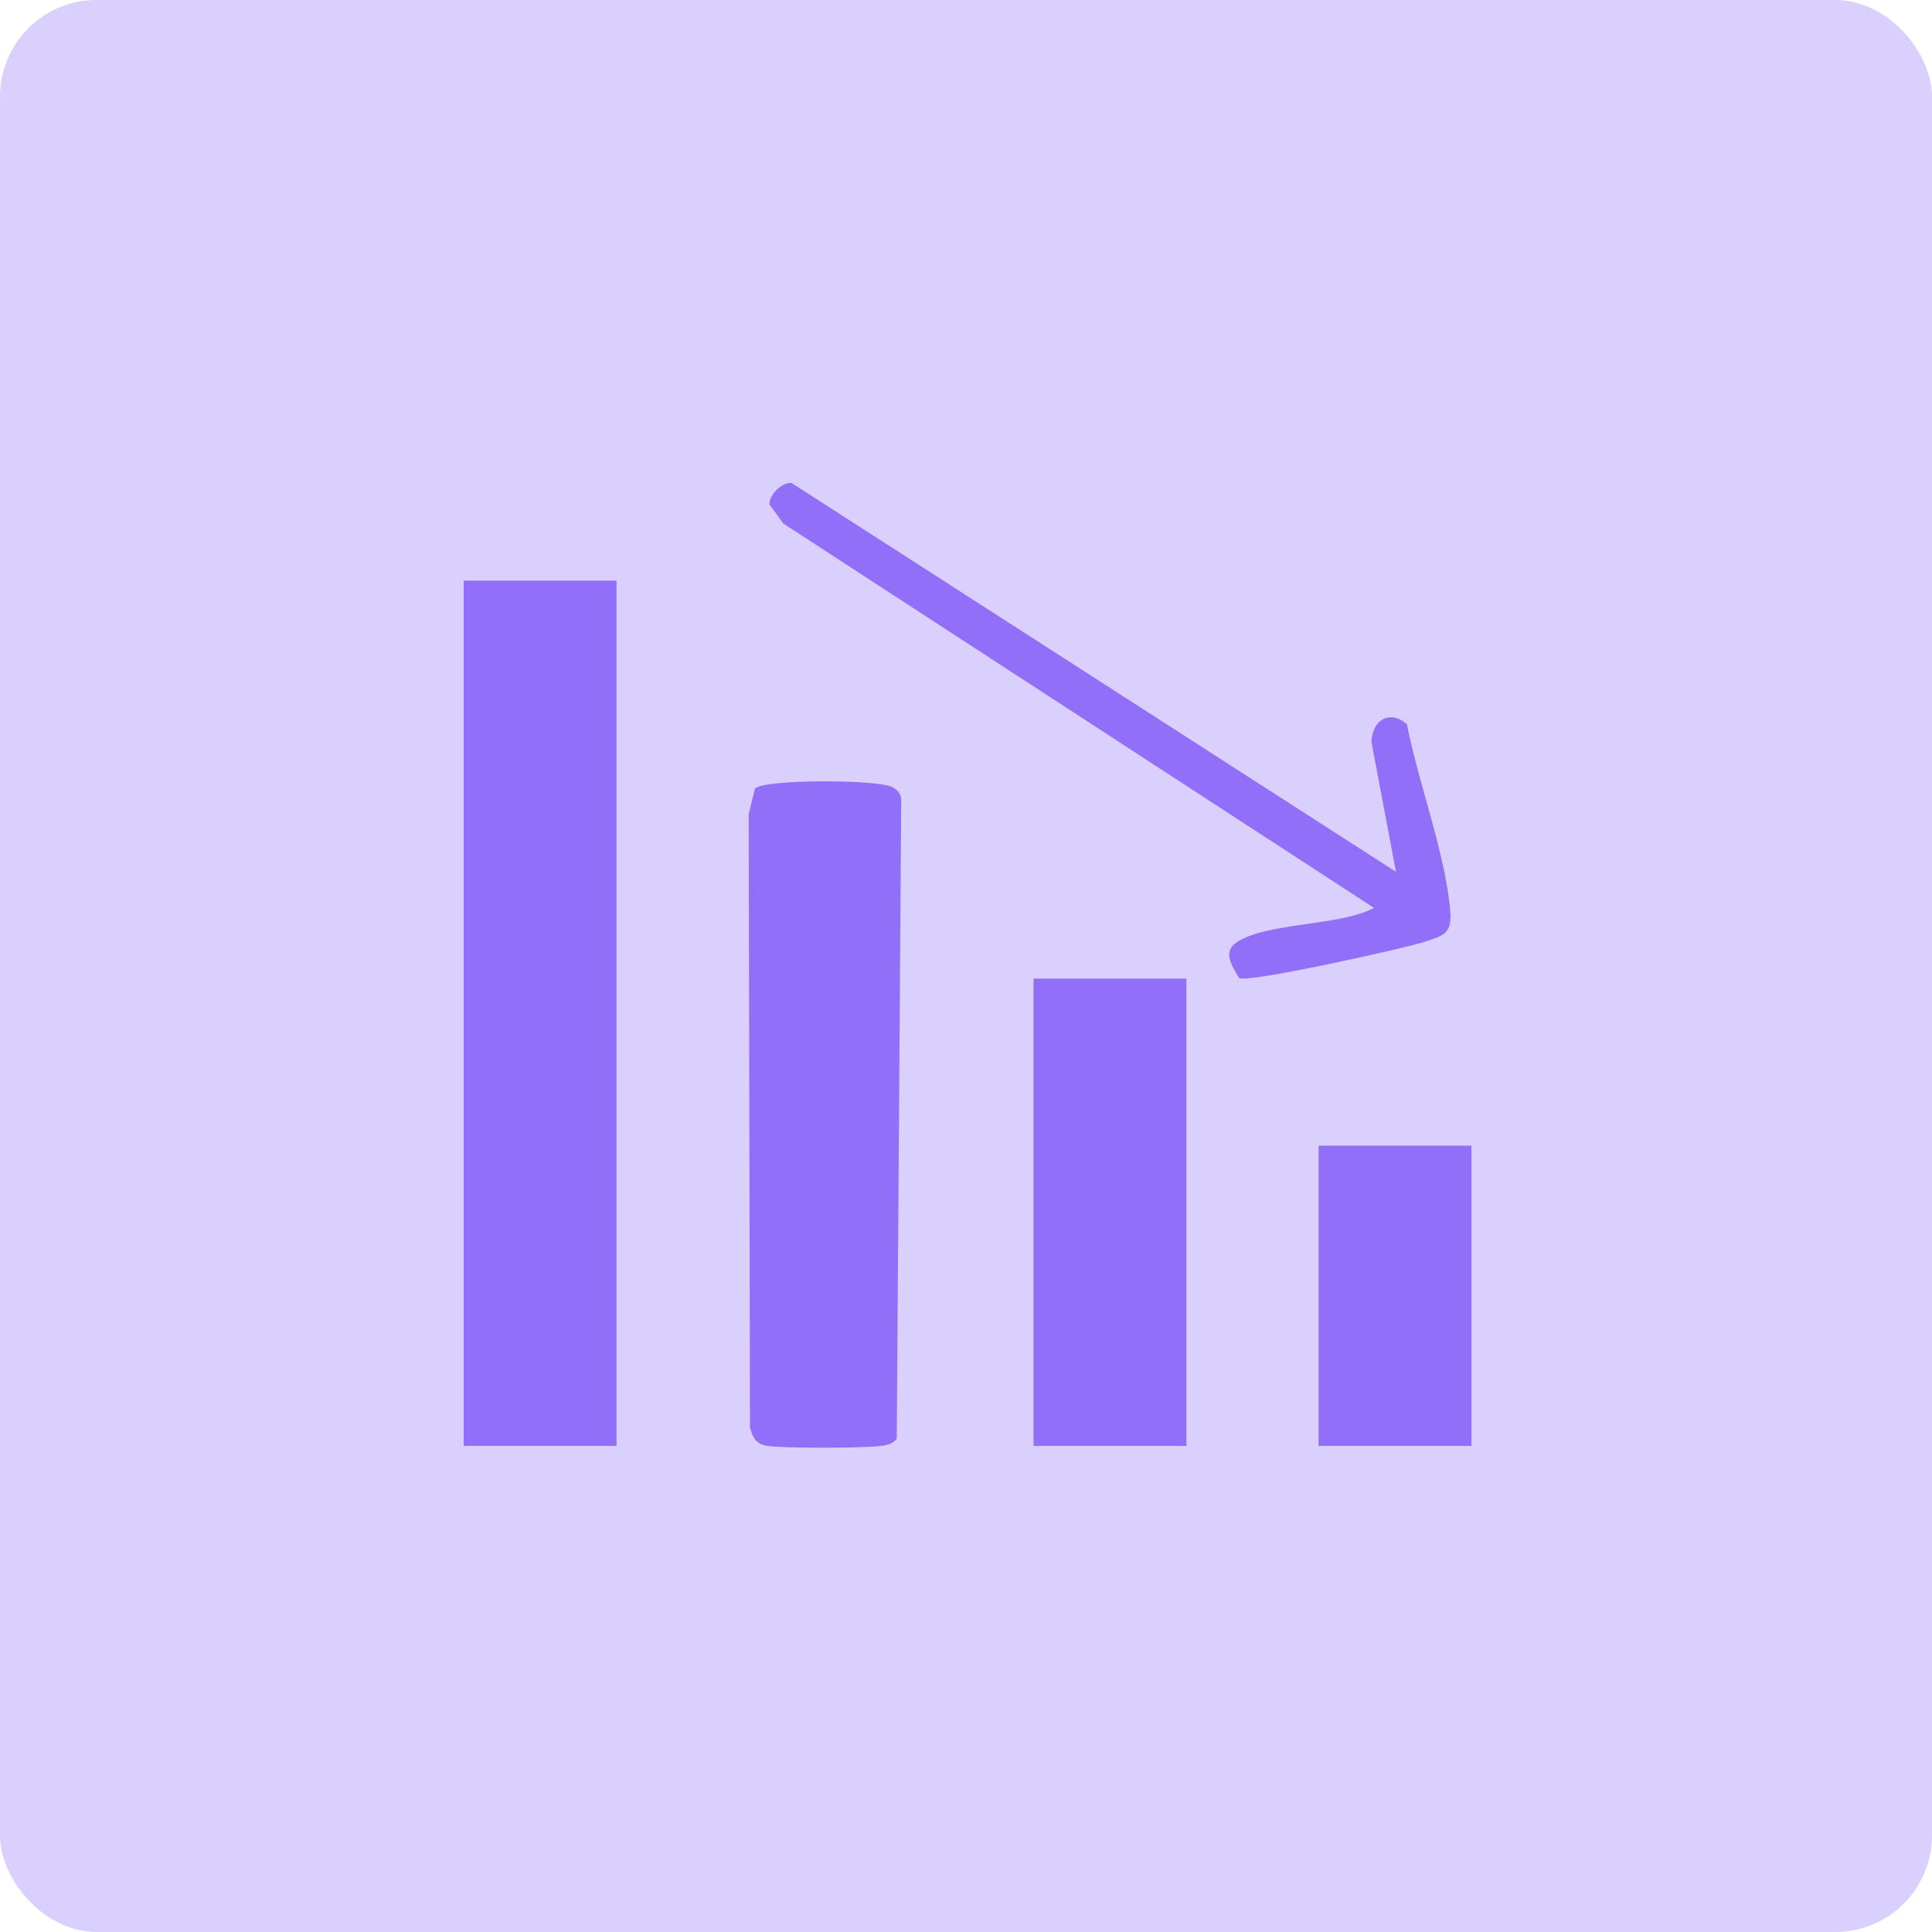
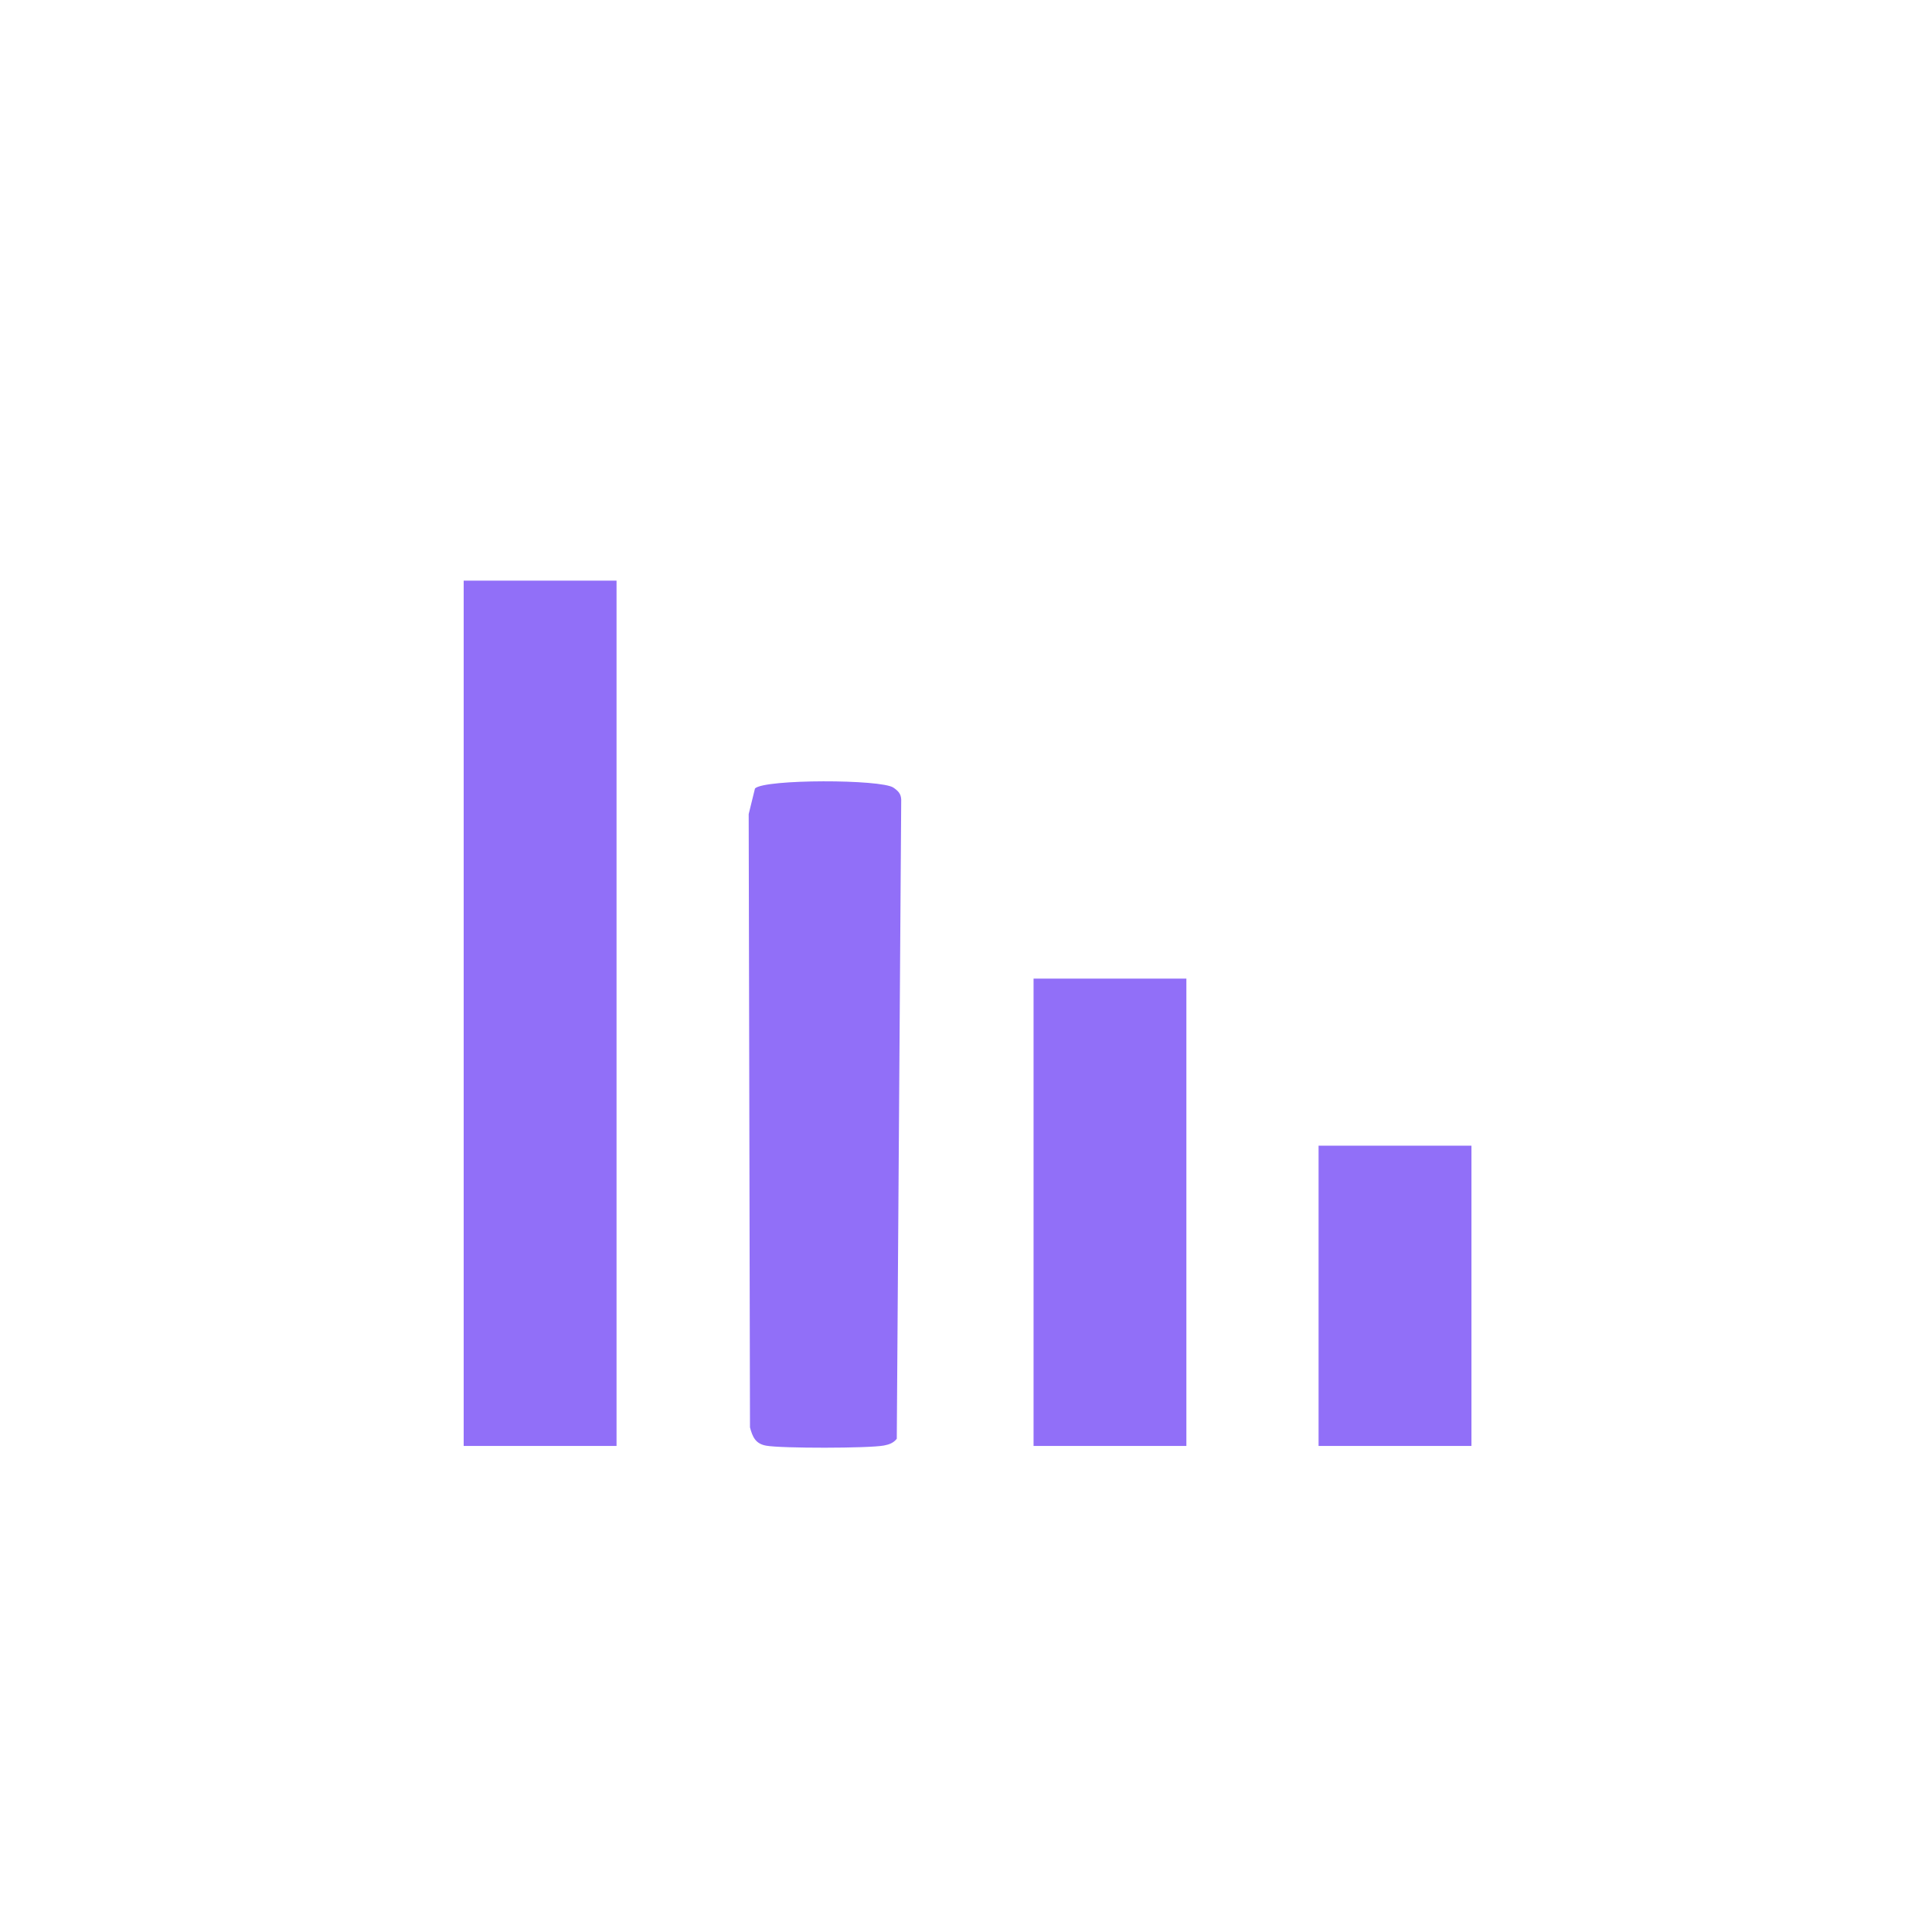
<svg xmlns="http://www.w3.org/2000/svg" width="100" height="100" viewBox="0 0 100 100" fill="none">
-   <rect width="100" height="100" rx="5" fill="#DACFFD" />
  <path d="M31.912 30.054H24V74.842H31.912V30.054Z" fill="#916FF8" />
  <path d="M39.078 40.811L38.752 42.137L38.819 73.88C38.952 74.382 39.108 74.727 39.653 74.827C40.437 74.972 44.968 74.968 45.75 74.82C46.017 74.77 46.245 74.69 46.417 74.471L46.647 41.386C46.634 41.078 46.482 40.934 46.247 40.77C45.622 40.329 39.571 40.32 39.078 40.811Z" fill="#916FF8" />
  <path d="M61.407 50.653H53.497V74.842H61.407V50.653Z" fill="#916FF8" />
-   <path d="M64.137 50.625C63.774 50.002 63.262 49.27 64.004 48.777C65.596 47.724 69.326 47.95 71.118 46.992L40.545 27.097L39.831 26.109C39.788 25.644 40.472 24.93 40.982 25.006L72.255 45.125L70.987 38.411C71.018 37.252 71.938 36.724 72.82 37.478C73.391 40.45 74.85 44.28 75.069 47.22C75.152 48.336 74.685 48.436 73.71 48.758C72.735 49.079 64.541 50.899 64.139 50.623L64.137 50.625Z" fill="#916FF8" />
  <path d="M68.249 74.842H76.162V59.3H68.249V74.842Z" fill="#916FF8" />
</svg>